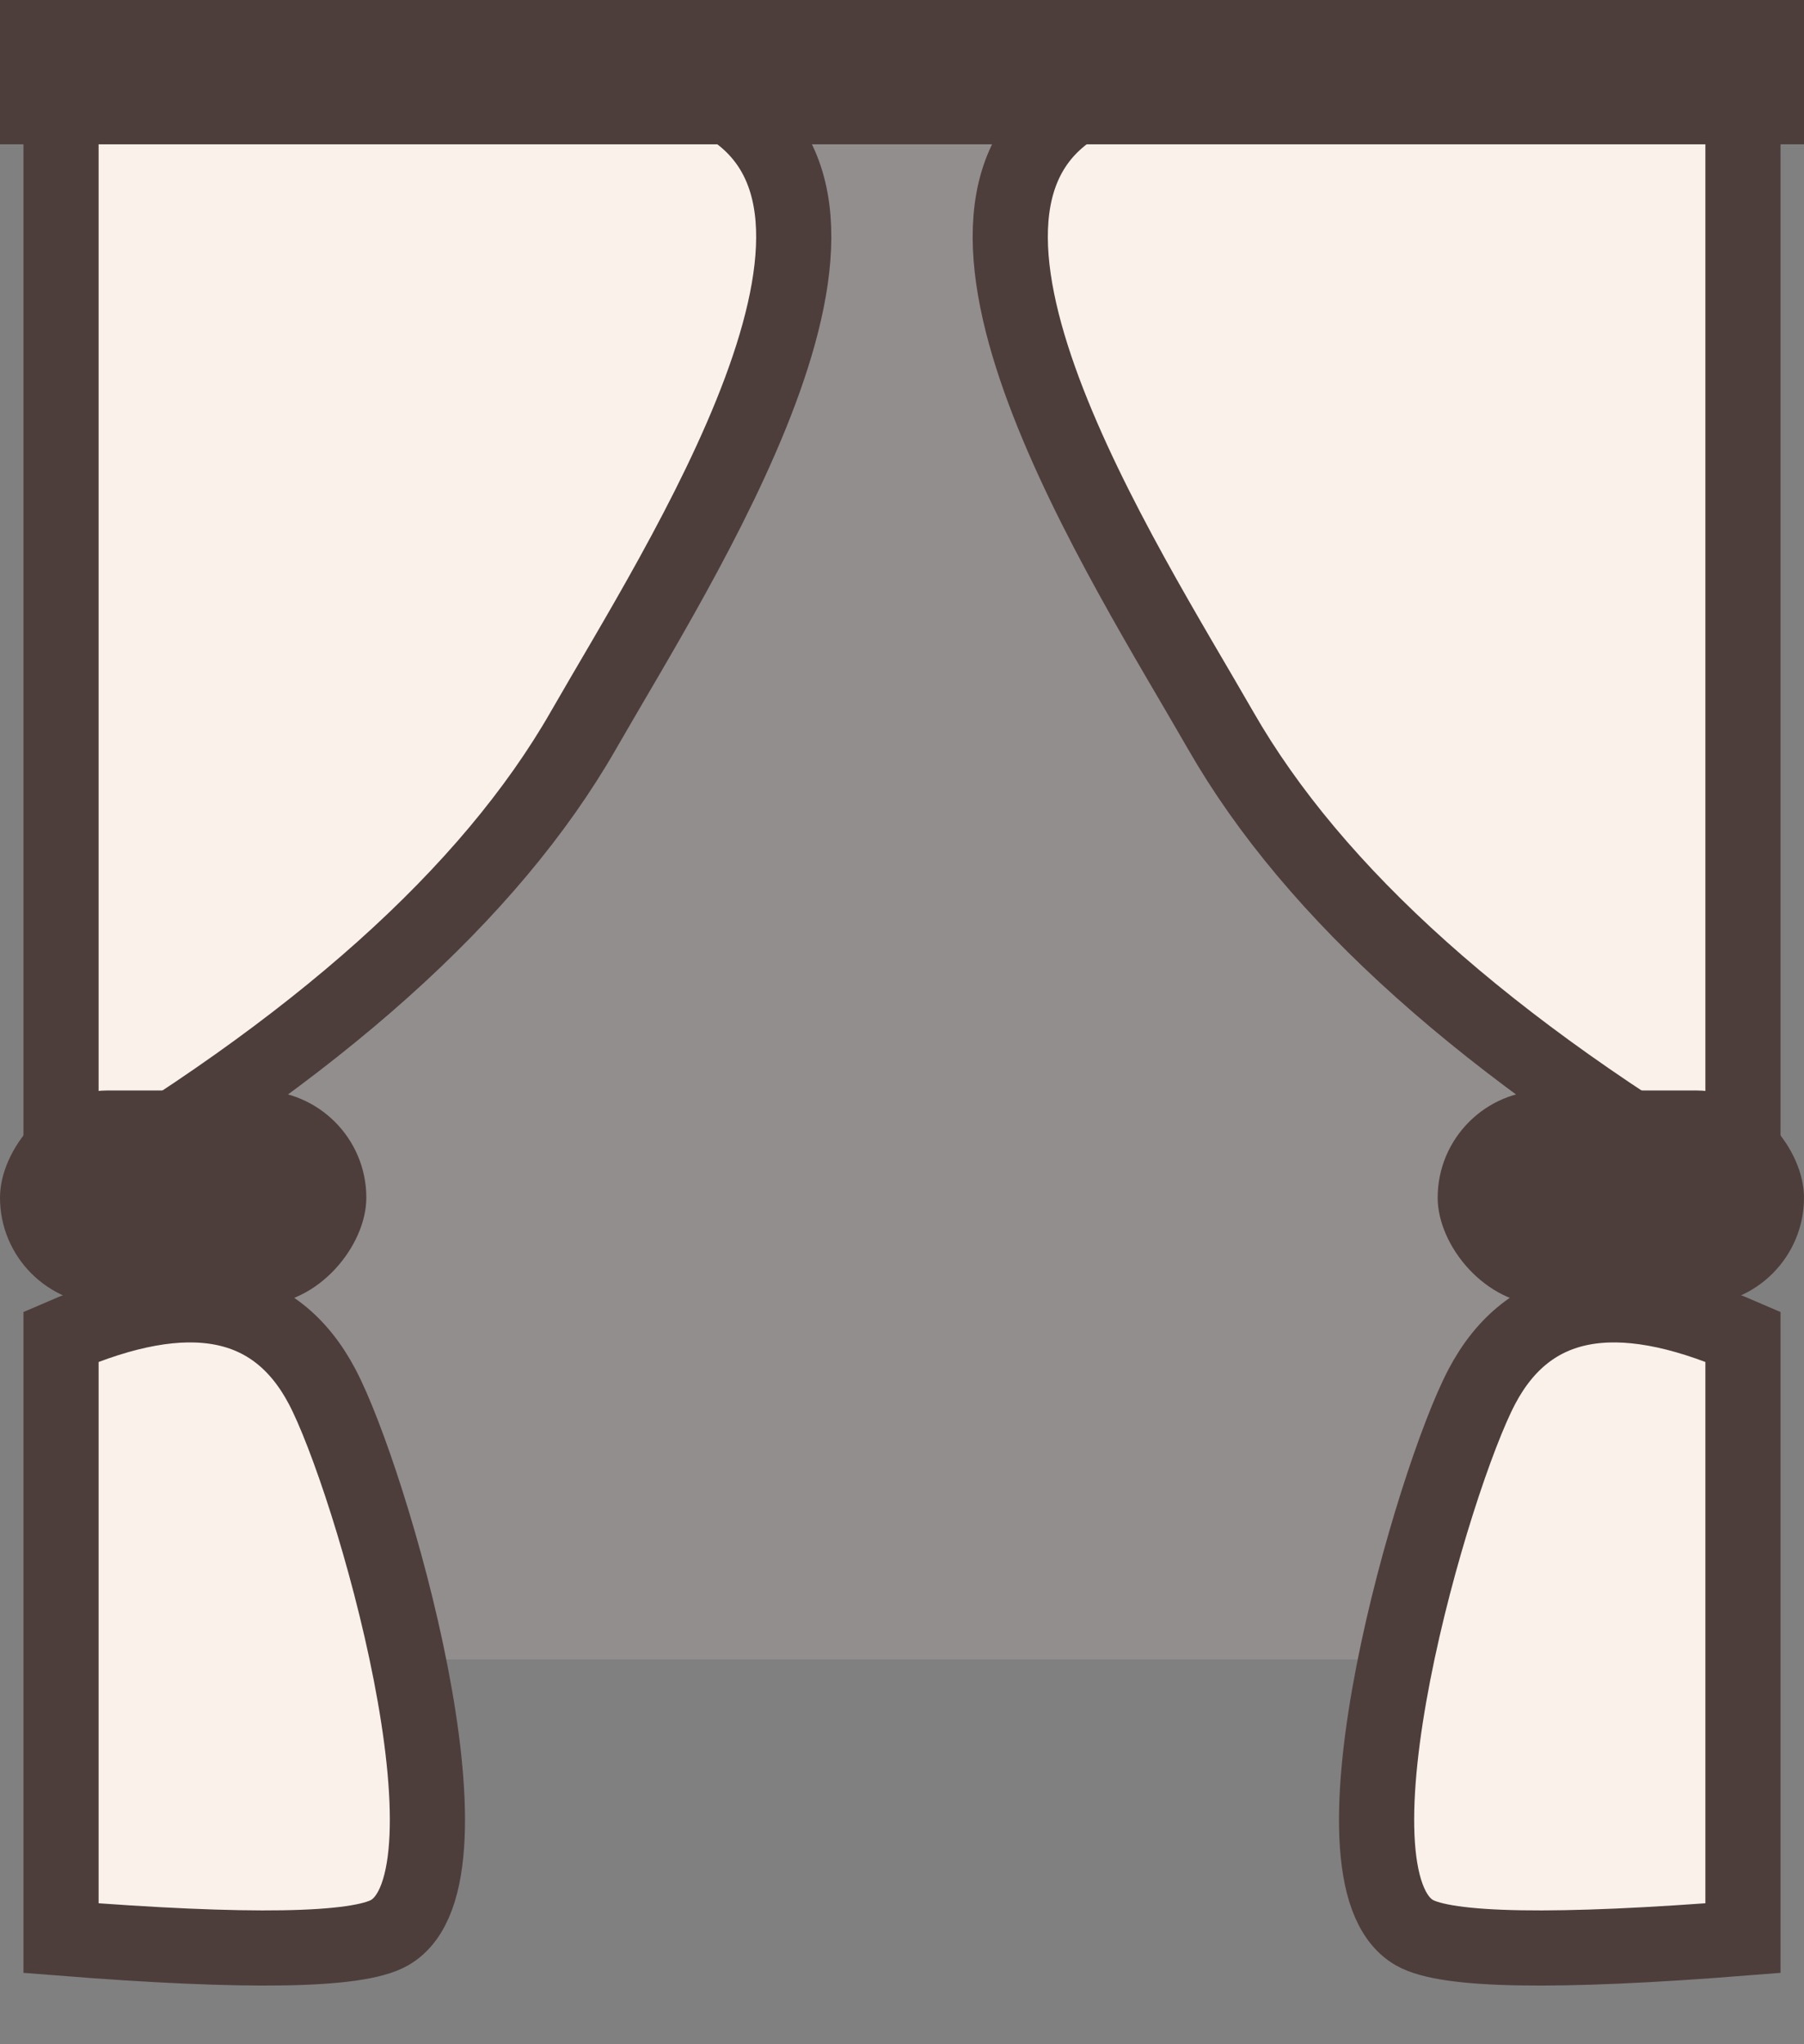
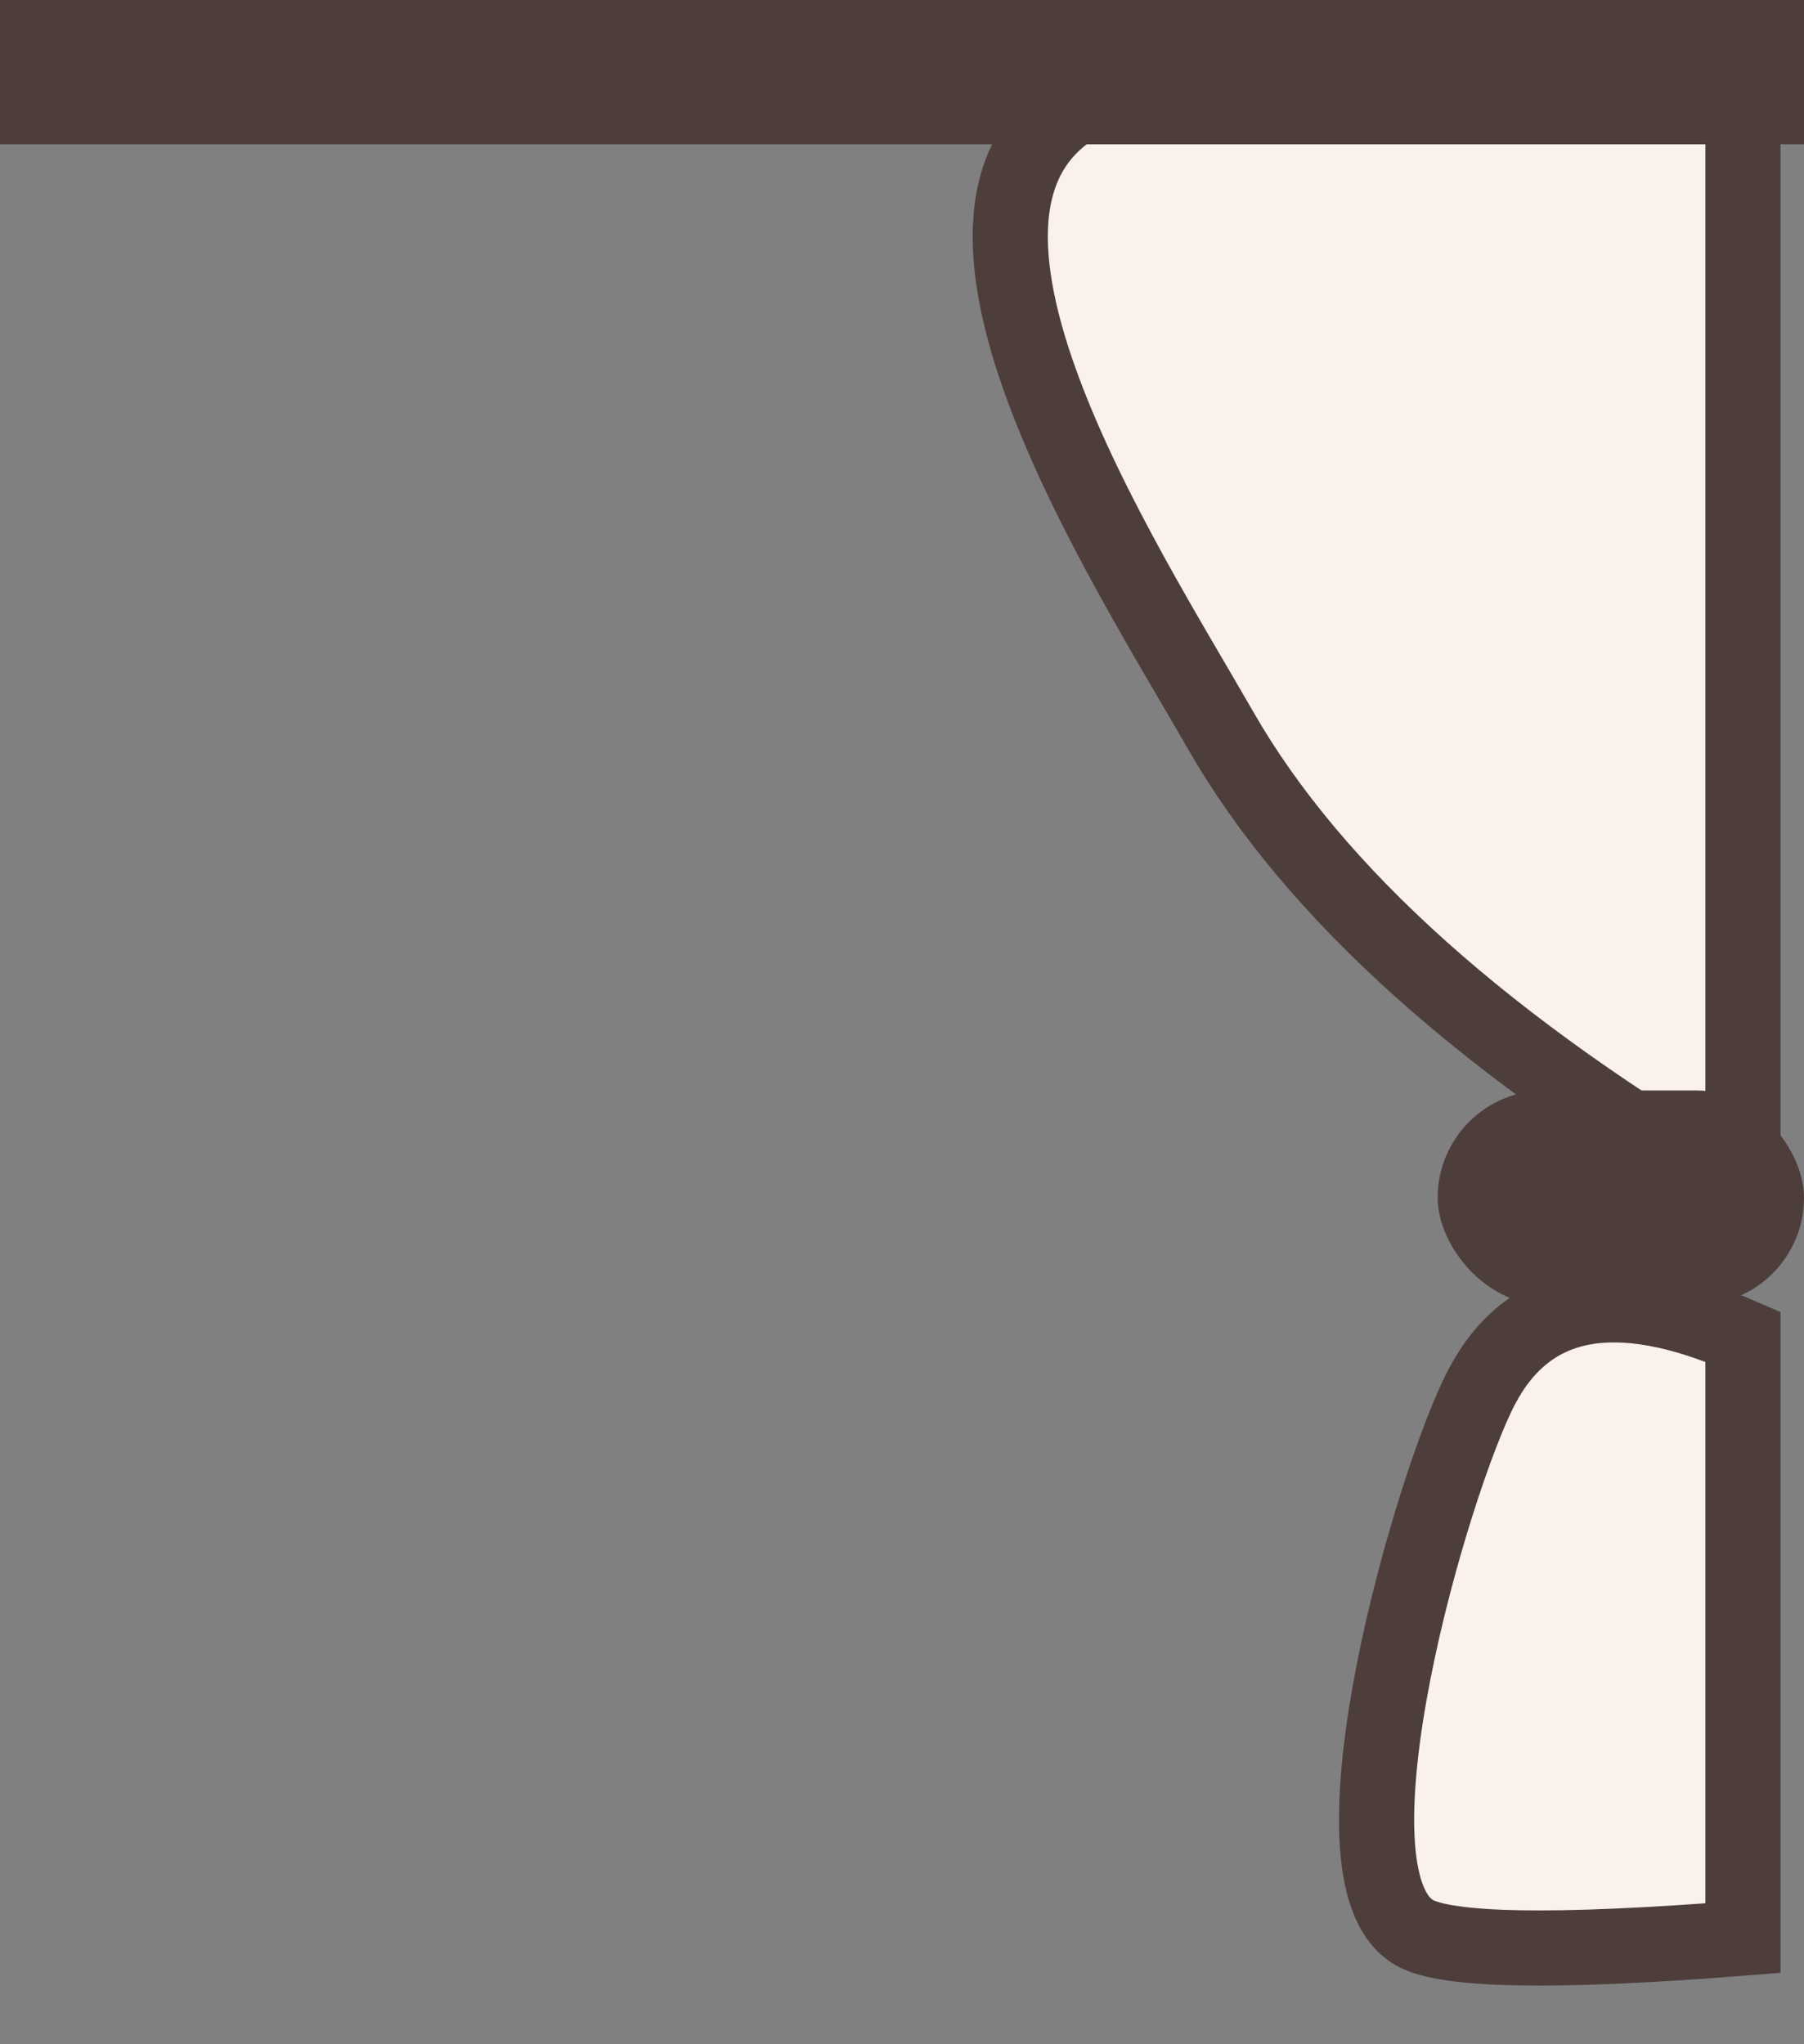
<svg xmlns="http://www.w3.org/2000/svg" width="30px" height="34px" viewBox="0 0 30 34" version="1.1">
  <rect x="0" y="0" width="30" height="34" fill="#808080" stroke="none" />
  <title>Studio icon</title>
  <g id="Page-1" stroke="none" stroke-width="1" fill="none" fill-rule="evenodd">
    <g id="Tradespeople" transform="translate(-802, -1497)">
      <g id="Studio-icon" transform="translate(802, 1497)">
-         <rect id="Rectangle" fill="#ABA4A2" opacity="0.392" x="3.6" y="1.2" width="21.6" height="26.4" />
        <g id="drape-left" transform="translate(0, 1.2)">
-           <path d="M1.015,0.303 C7.231,-0.151 10.873,-0.095 11.942,0.47 C15.188,2.184 11.313,8.134 9.7,10.95 C8.146,13.662 5.251,16.252 1.015,18.72 L1.015,0.303 Z" id="Rectangle" stroke="#4D3E3C" stroke-width="1.25" fill="#FBF1EB" />
-           <path d="M1.015,20.667 C4.123,20.421 5.944,20.451 6.479,20.758 C8.102,21.689 6.164,28.31 5.357,29.84 C4.581,31.312 3.133,31.589 1.015,30.67 L1.015,20.667 Z" id="Rectangle-Copy-2" stroke="#4D3E3C" stroke-width="1.25" fill="#FBF1EB" transform="translate(4.062, 25.851) scale(1, -1) translate(-4.062, -25.851) " />
-           <rect id="Rectangle" fill="#4D3E3C" transform="translate(3.046, 18.72) scale(1, -1) translate(-3.046, -18.72) " x="0" y="16.937" width="6.092" height="3.566" rx="1.783" />
-         </g>
+           </g>
        <g id="drape-right" transform="translate(23.4, 16.8) scale(-1, 1) translate(-23.4, -16.8) translate(16.8, 1.2)">
          <path d="M1.015,0.303 C7.231,-0.151 10.873,-0.095 11.942,0.47 C15.188,2.184 11.313,8.134 9.7,10.95 C8.146,13.662 5.251,16.252 1.015,18.72 L1.015,0.303 Z" id="Rectangle" stroke="#4D3E3C" stroke-width="1.25" fill="#FBF1EB" />
          <path d="M1.015,20.667 C4.123,20.421 5.944,20.451 6.479,20.758 C8.102,21.689 6.164,28.31 5.357,29.84 C4.581,31.312 3.133,31.589 1.015,30.67 L1.015,20.667 Z" id="Rectangle-Copy-2" stroke="#4D3E3C" stroke-width="1.25" fill="#FBF1EB" transform="translate(4.062, 25.851) scale(1, -1) translate(-4.062, -25.851) " />
          <rect id="Rectangle" fill="#4D3E3C" transform="translate(3.046, 18.72) scale(1, -1) translate(-3.046, -18.72) " x="0" y="16.937" width="6.092" height="3.566" rx="1.783" />
        </g>
        <rect id="Rectangle-Copy-9" fill="#4D3E3C" x="0" y="0" width="30" height="2.4" />
      </g>
    </g>
  </g>
</svg>